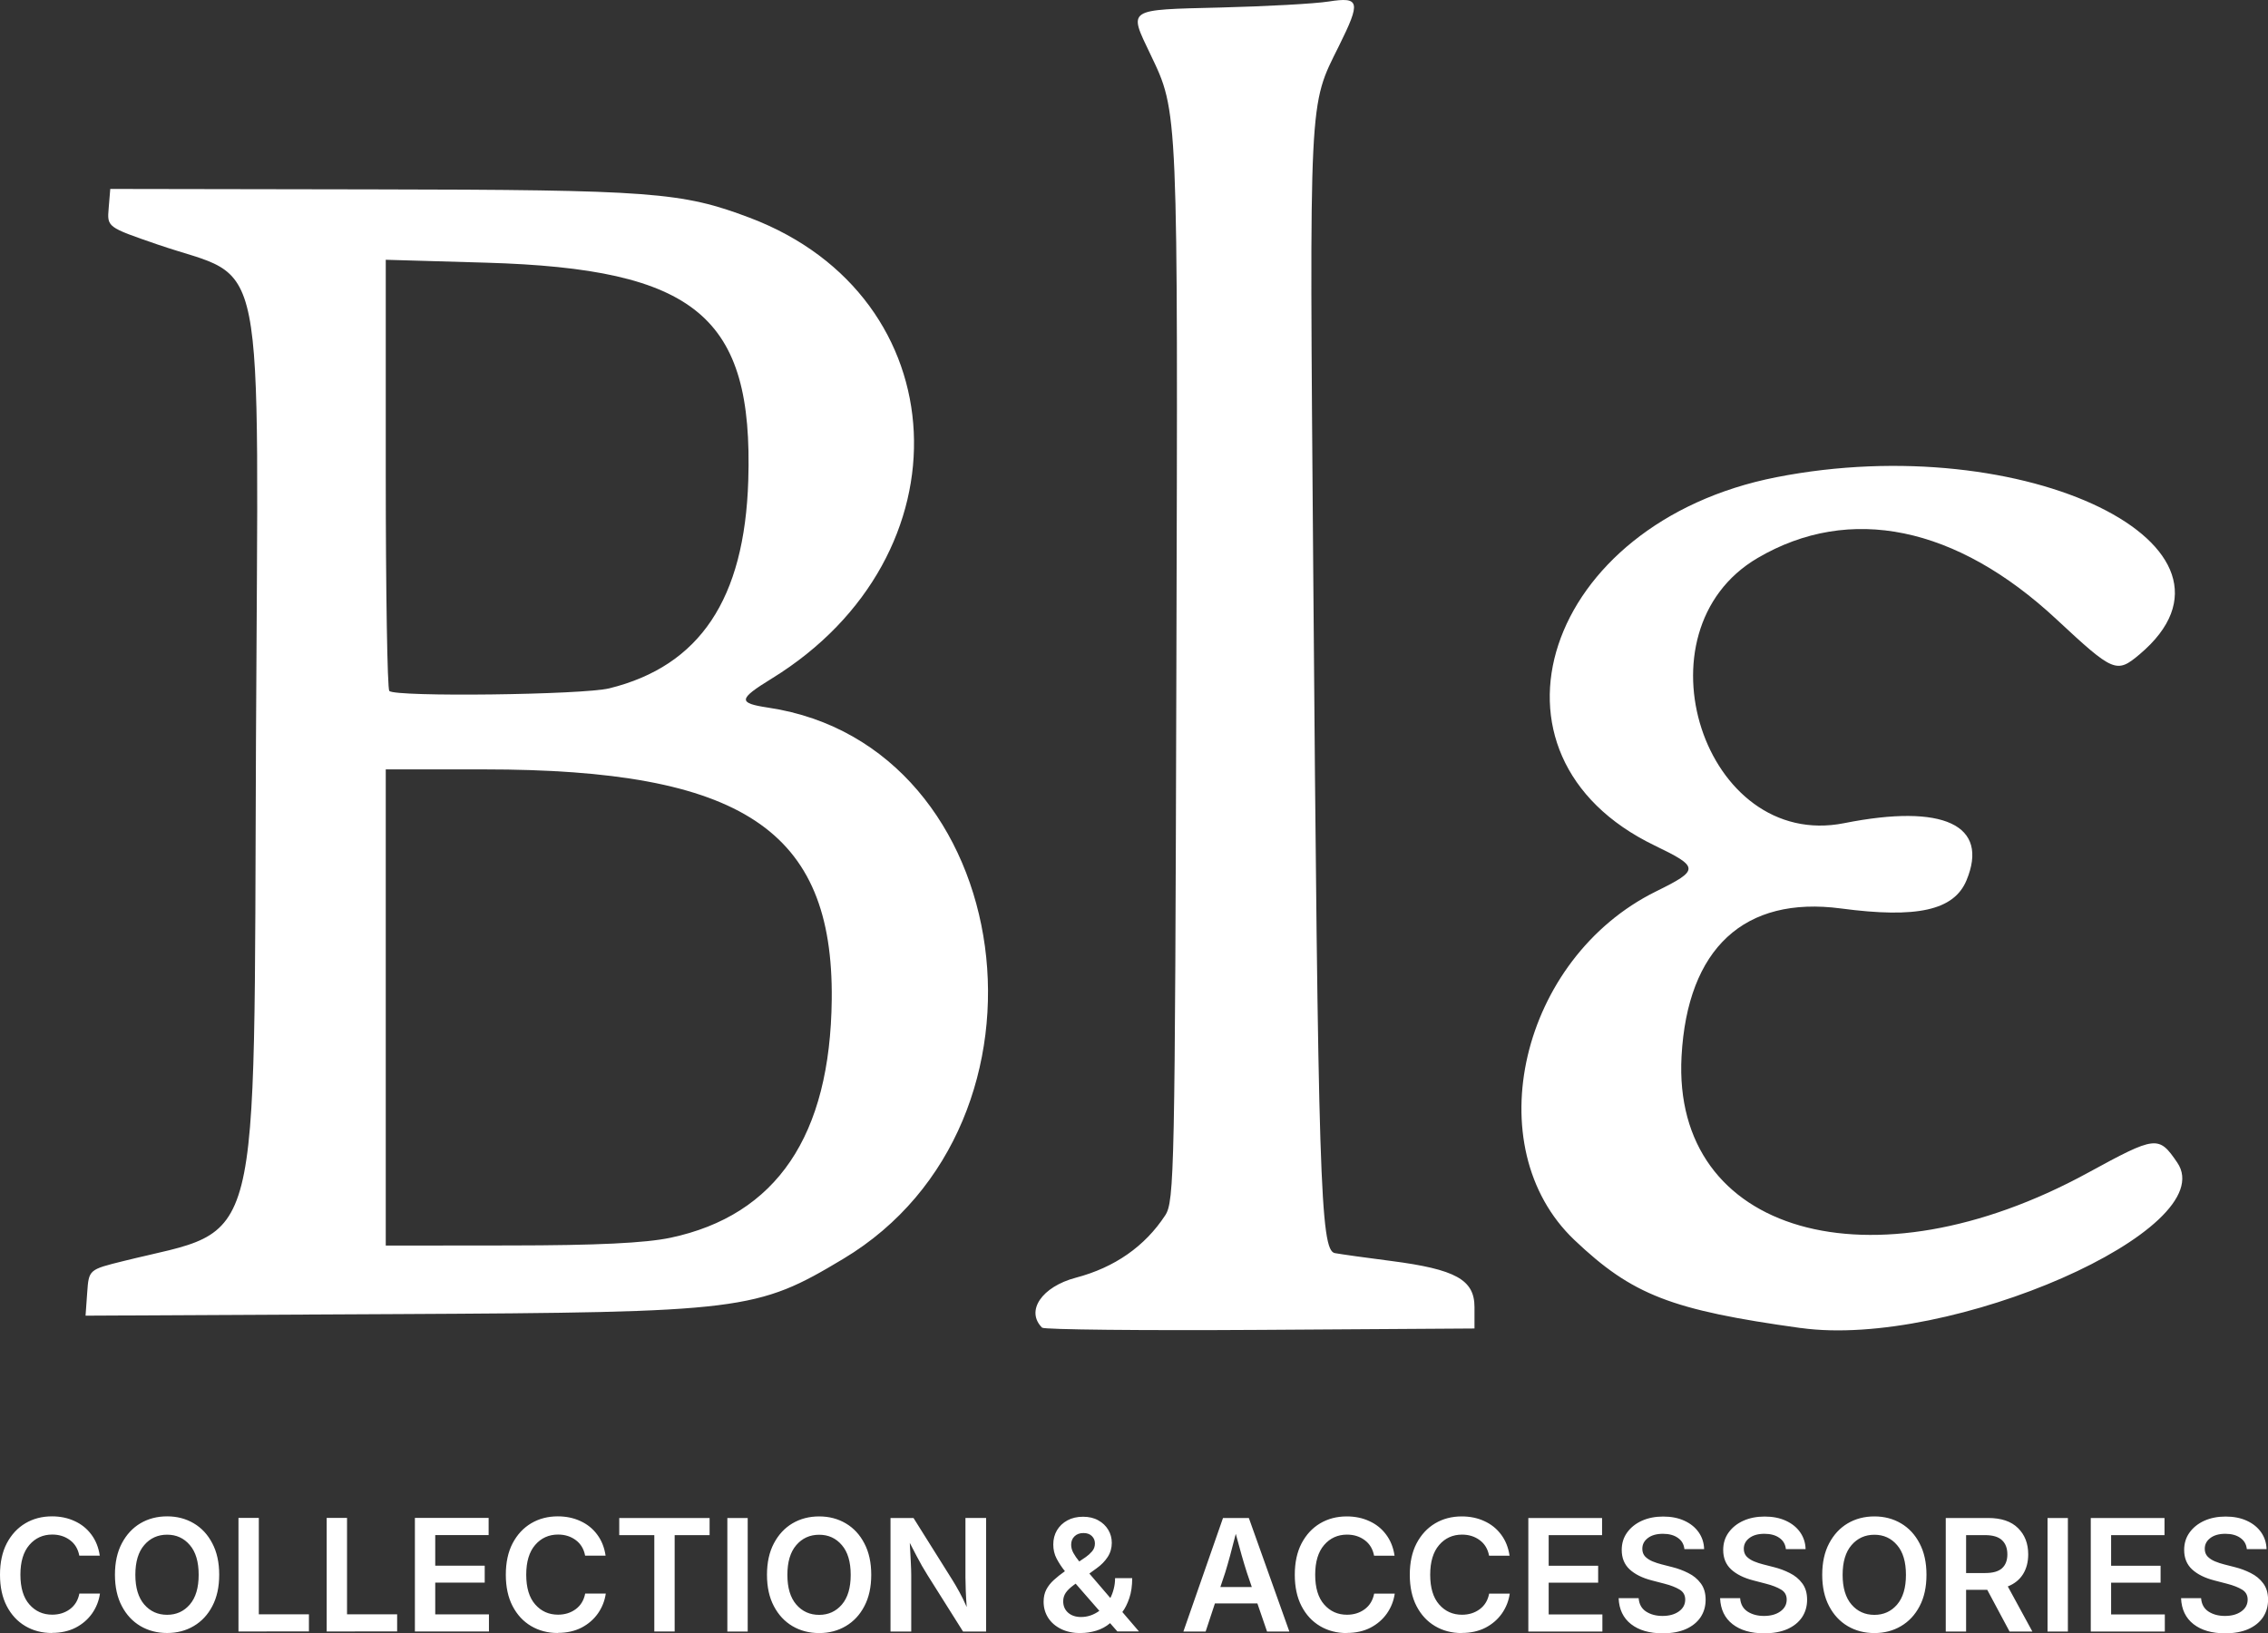
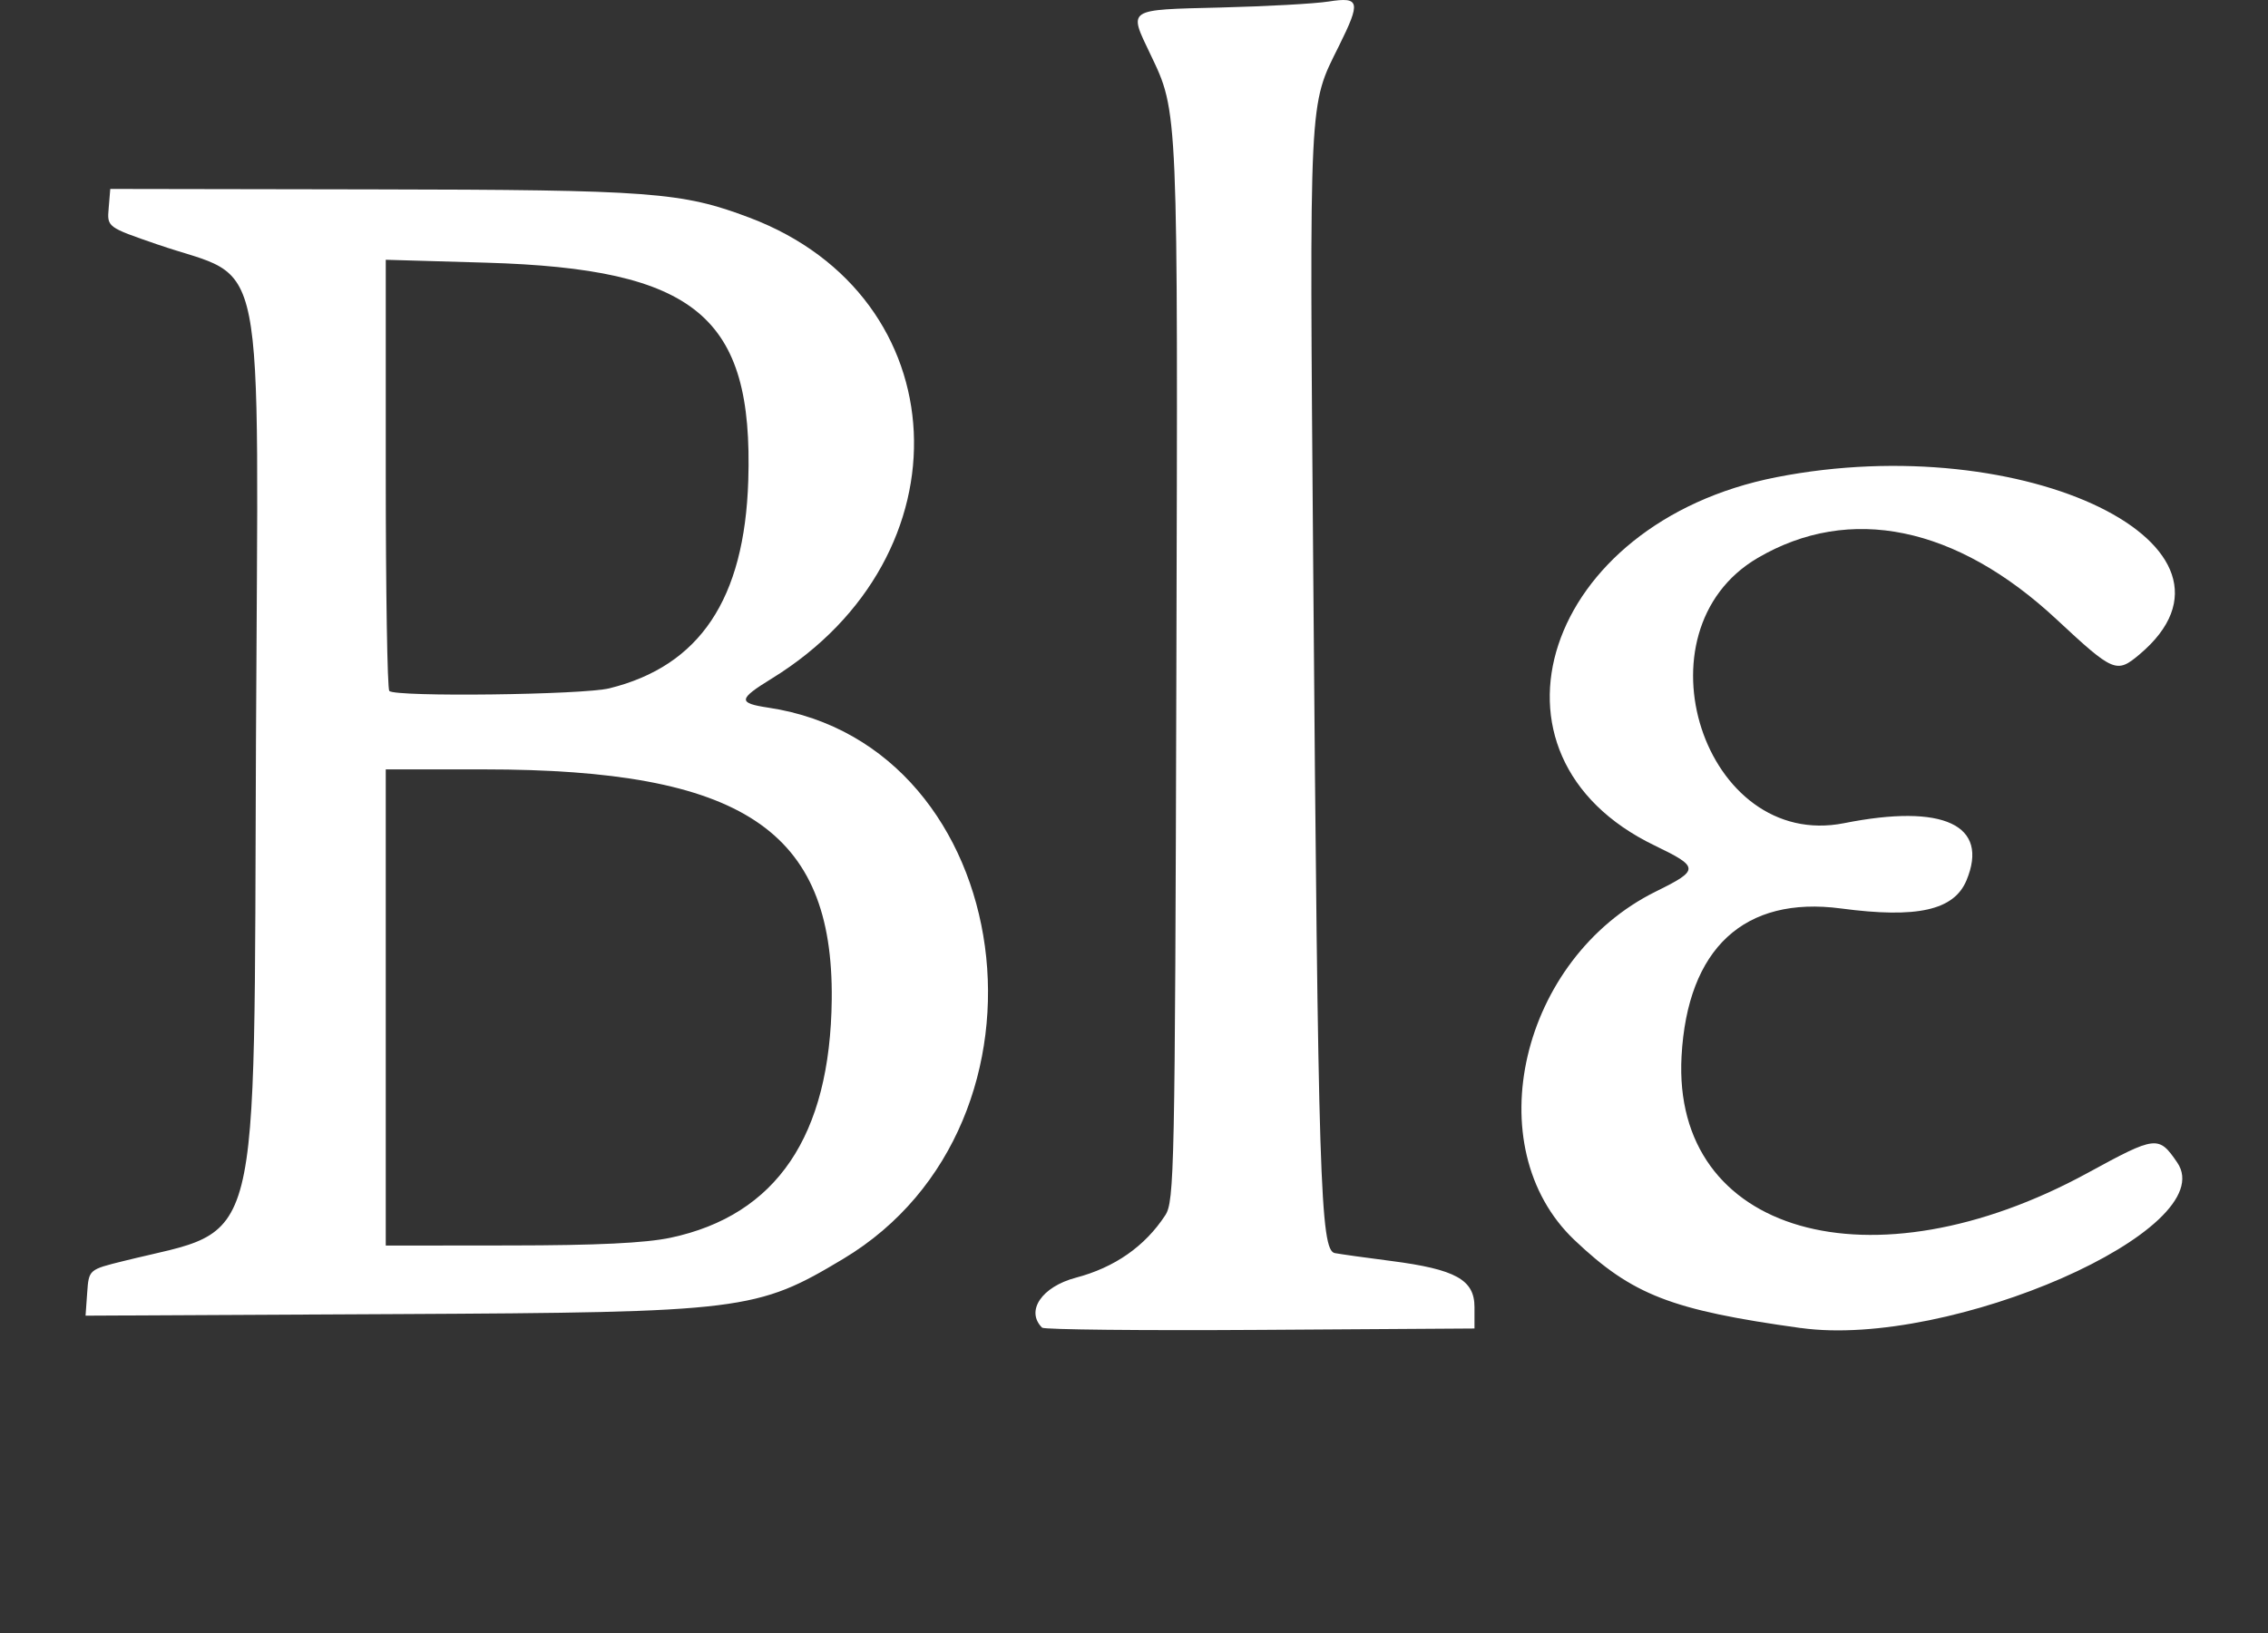
<svg xmlns="http://www.w3.org/2000/svg" width="35.893mm" height="25.846mm" viewBox="0 0 35.893 25.846" version="1.1" id="svg1">
  <rect x="0" y="0" width="35.893" height="25.846" fill="#333333" stroke="none" />
  <defs id="defs1" />
  <g id="layer1" transform="translate(-87.054,-127.489)">
    <path style="fill:#ffffff;fill-opacity:1;stroke-width:0.265" d="m 103.546,148.5 c -0.265,-0.265 -0.006,-0.648 0.535,-0.791 0.614,-0.162 1.091,-0.495 1.413,-0.986 0.146,-0.222 0.155,-0.681 0.177,-8.62 0.025,-8.962 0.031,-8.829 -0.412,-9.757 -0.347,-0.727 -0.385,-0.701 1.109,-0.738 0.722,-0.018 1.493,-0.06 1.714,-0.095 0.493,-0.077 0.511,-2.8e-4 0.162,0.703 -0.48,0.967 -0.467,0.709 -0.407,8.302 0.077,9.66 0.112,10.76 0.342,10.802 0.098,0.018 0.497,0.074 0.888,0.124 1.023,0.132 1.322,0.297 1.322,0.73 v 0.339 l -3.393,0.022 c -1.866,0.012 -3.419,-0.004 -3.45,-0.035 z m 12.008,0.006 c -2.053,-0.285 -2.666,-0.523 -3.582,-1.392 -1.553,-1.474 -0.855,-4.46 1.29,-5.518 0.69,-0.34 0.688,-0.384 -0.021,-0.726 -2.961,-1.427 -1.745,-5.109 1.926,-5.829 3.937,-0.772 7.773,1.099 5.747,2.804 -0.364,0.306 -0.411,0.286 -1.313,-0.554 -1.586,-1.478 -3.274,-1.825 -4.73,-0.972 -1.98,1.16 -0.846,4.637 1.368,4.197 1.573,-0.313 2.302,0.028 1.936,0.906 -0.198,0.473 -0.781,0.604 -1.985,0.444 -1.531,-0.203 -2.431,0.631 -2.524,2.339 -0.153,2.811 2.999,3.716 6.429,1.845 1.082,-0.59 1.121,-0.595 1.416,-0.163 0.719,1.054 -3.589,2.947 -5.958,2.618 z m -27.12,-0.561 c 0.026,-0.364 0.026,-0.364 0.577,-0.5 2.216,-0.551 2.057,0.075 2.094,-8.218 0.036,-8.062 0.195,-7.264 -1.564,-7.871 -0.793,-0.273 -0.793,-0.273 -0.767,-0.575 l 0.025,-0.302 4.149,0.007 c 4.421,0.007 4.898,0.043 5.971,0.449 3.305,1.251 3.501,5.352 0.349,7.292 -0.533,0.328 -0.54,0.388 -0.054,0.461 3.966,0.595 4.778,6.57 1.185,8.723 -1.37,0.821 -1.577,0.846 -7.054,0.874 l -4.937,0.025 z m 9.231,-0.868 c 1.678,-0.356 2.529,-1.613 2.552,-3.771 0.028,-2.683 -1.419,-3.641 -5.503,-3.641 h -1.555 v 3.768 3.768 l 1.968,-0.002 c 1.376,-0.001 2.14,-0.038 2.538,-0.122 z m -0.967,-8.695 c 1.432,-0.354 2.139,-1.412 2.198,-3.289 0.081,-2.597 -0.825,-3.35 -4.15,-3.447 l -1.587,-0.046 v 3.384 c 0,1.861 0.025,3.409 0.056,3.44 0.098,0.098 3.062,0.062 3.483,-0.042 z" id="path1" />
-     <path style="font-weight:600;font-size:2.469px;line-height:1.3;font-family:Inter;-inkscape-font-specification:'Inter Semi-Bold';fill:#ffffff;fill-opacity:1;stroke-width:3" d="m 87.876,153.332 q -0.236,0 -0.422,-0.11 -0.186,-0.11 -0.293,-0.316 -0.107,-0.206 -0.107,-0.496 0,-0.291 0.107,-0.497 0.109,-0.207 0.294,-0.317 0.186,-0.11 0.421,-0.11 0.197,0 0.357,0.074 0.162,0.073 0.266,0.213 0.105,0.139 0.134,0.335 H 88.309 q -0.03,-0.159 -0.148,-0.246 -0.118,-0.088 -0.28,-0.088 -0.221,0 -0.363,0.165 -0.141,0.164 -0.141,0.47 0,0.31 0.142,0.471 0.142,0.162 0.361,0.162 0.162,0 0.28,-0.087 0.119,-0.088 0.15,-0.247 h 0.326 q -0.025,0.172 -0.124,0.314 -0.099,0.141 -0.26,0.225 -0.162,0.083 -0.374,0.083 z m 1.823,0 q -0.236,0 -0.423,-0.11 -0.186,-0.11 -0.294,-0.316 -0.109,-0.206 -0.109,-0.496 0,-0.291 0.109,-0.497 0.109,-0.207 0.294,-0.317 0.187,-0.11 0.423,-0.11 0.235,0 0.421,0.11 0.187,0.11 0.294,0.317 0.109,0.206 0.109,0.497 0,0.291 -0.109,0.497 -0.107,0.205 -0.294,0.315 -0.186,0.11 -0.421,0.11 z m 0,-0.288 q 0.219,0 0.359,-0.163 0.14,-0.163 0.14,-0.47 0,-0.309 -0.14,-0.471 -0.14,-0.164 -0.359,-0.164 -0.221,0 -0.362,0.164 -0.141,0.163 -0.141,0.471 0,0.306 0.141,0.47 0.141,0.163 0.362,0.163 z m 1.129,0.264 v -1.797 h 0.322 v 1.525 h 0.793 v 0.271 z m 1.396,0 v -1.797 h 0.322 v 1.525 h 0.793 v 0.271 z m 1.396,0 v -1.797 h 1.167 v 0.271 H 93.942 v 0.485 h 0.783 v 0.268 H 93.942 v 0.502 h 0.85 v 0.271 z m 2.261,0.024 q -0.236,0 -0.422,-0.11 -0.186,-0.11 -0.293,-0.316 -0.107,-0.206 -0.107,-0.496 0,-0.291 0.107,-0.497 0.109,-0.207 0.294,-0.317 0.186,-0.11 0.421,-0.11 0.197,0 0.357,0.074 0.162,0.073 0.266,0.213 0.105,0.139 0.134,0.335 h -0.324 q -0.03,-0.159 -0.148,-0.246 -0.118,-0.088 -0.28,-0.088 -0.221,0 -0.363,0.165 -0.141,0.164 -0.141,0.47 0,0.31 0.142,0.471 0.142,0.162 0.361,0.162 0.162,0 0.28,-0.087 0.119,-0.088 0.15,-0.247 h 0.326 q -0.025,0.172 -0.124,0.314 -0.099,0.141 -0.26,0.225 -0.162,0.083 -0.374,0.083 z m 0.973,-1.549 v -0.271 h 1.43 v 0.271 h -0.553 v 1.525 H 97.409 v -1.525 z m 2.033,-0.271 v 1.797 h -0.322 v -1.797 z m 1.131,1.821 q -0.236,0 -0.423,-0.11 -0.186,-0.11 -0.294,-0.316 -0.109,-0.206 -0.109,-0.496 0,-0.291 0.109,-0.497 0.109,-0.207 0.294,-0.317 0.187,-0.11 0.423,-0.11 0.235,0 0.421,0.11 0.187,0.11 0.294,0.317 0.109,0.206 0.109,0.497 0,0.291 -0.109,0.497 -0.107,0.205 -0.294,0.315 -0.186,0.11 -0.421,0.11 z m 0,-0.288 q 0.219,0 0.359,-0.163 0.14,-0.163 0.14,-0.47 0,-0.309 -0.14,-0.471 -0.14,-0.164 -0.359,-0.164 -0.221,0 -0.362,0.164 -0.141,0.163 -0.141,0.471 0,0.306 0.141,0.47 0.141,0.163 0.362,0.163 z m 1.129,0.264 v -1.797 h 0.364 l 0.621,0.99 q 0.048,0.077 0.105,0.181 0.057,0.102 0.116,0.238 -0.01,-0.13 -0.015,-0.257 -0.005,-0.127 -0.005,-0.209 v -0.943 h 0.327 v 1.797 h -0.365 l -0.561,-0.891 q -0.047,-0.075 -0.089,-0.148 -0.041,-0.073 -0.087,-0.16 -0.046,-0.087 -0.106,-0.204 0.008,0.166 0.016,0.301 0.007,0.135 0.007,0.21 v 0.892 z m 3.014,0.025 q -0.183,0 -0.316,-0.066 -0.133,-0.066 -0.204,-0.178 -0.071,-0.113 -0.071,-0.253 0,-0.109 0.042,-0.191 0.043,-0.083 0.119,-0.152 0.076,-0.07 0.176,-0.14 -0.078,-0.098 -0.131,-0.199 -0.053,-0.101 -0.053,-0.224 0,-0.125 0.058,-0.224 0.059,-0.099 0.165,-0.157 0.106,-0.058 0.248,-0.058 0.14,0 0.241,0.057 0.102,0.056 0.158,0.15 0.056,0.093 0.056,0.206 0,0.124 -0.065,0.224 -0.065,0.1 -0.174,0.178 l -0.116,0.084 0.332,0.387 q 0.035,-0.068 0.054,-0.146 0.021,-0.08 0.021,-0.168 h 0.271 q 0,0.184 -0.046,0.317 -0.045,0.133 -0.11,0.219 l 0.263,0.307 h -0.342 l -0.115,-0.131 q -0.094,0.081 -0.218,0.119 -0.124,0.037 -0.244,0.037 z m 0.291,-0.353 -0.375,-0.43 -0.03,0.022 q -0.087,0.064 -0.127,0.123 -0.04,0.059 -0.04,0.134 0,0.112 0.078,0.181 0.078,0.068 0.205,0.068 0.153,0 0.288,-0.097 z m -0.318,-0.781 0.105,-0.071 q 0.053,-0.037 0.098,-0.089 0.045,-0.053 0.045,-0.125 0,-0.07 -0.048,-0.117 -0.048,-0.048 -0.134,-0.048 -0.088,0 -0.141,0.052 -0.053,0.051 -0.053,0.133 0,0.066 0.035,0.13 0.035,0.064 0.094,0.136 z m 1.648,1.109 0.627,-1.797 h 0.409 l 0.641,1.797 h -0.353 l -0.153,-0.445 h -0.672 l -0.147,0.445 z m 0.585,-0.704 h 0.498 l -0.078,-0.229 q -0.04,-0.124 -0.083,-0.275 -0.042,-0.151 -0.093,-0.338 -0.048,0.188 -0.089,0.341 -0.041,0.152 -0.078,0.271 z m 2,0.728 q -0.236,0 -0.422,-0.11 -0.186,-0.11 -0.293,-0.316 -0.107,-0.206 -0.107,-0.496 0,-0.291 0.107,-0.497 0.109,-0.207 0.294,-0.317 0.186,-0.11 0.421,-0.11 0.197,0 0.357,0.074 0.162,0.073 0.266,0.213 0.105,0.139 0.134,0.335 H 108.8 q -0.03,-0.159 -0.148,-0.246 -0.118,-0.088 -0.28,-0.088 -0.221,0 -0.363,0.165 -0.141,0.164 -0.141,0.47 0,0.31 0.142,0.471 0.142,0.162 0.361,0.162 0.162,0 0.28,-0.087 0.119,-0.088 0.15,-0.247 h 0.326 q -0.025,0.172 -0.124,0.314 -0.099,0.141 -0.26,0.225 -0.162,0.083 -0.374,0.083 z m 1.82,0 q -0.236,0 -0.422,-0.11 -0.186,-0.11 -0.293,-0.316 -0.107,-0.206 -0.107,-0.496 0,-0.291 0.107,-0.497 0.109,-0.207 0.294,-0.317 0.186,-0.11 0.421,-0.11 0.197,0 0.357,0.074 0.162,0.073 0.266,0.213 0.105,0.139 0.134,0.335 h -0.324 q -0.03,-0.159 -0.148,-0.246 -0.118,-0.088 -0.28,-0.088 -0.221,0 -0.363,0.165 -0.141,0.164 -0.141,0.47 0,0.31 0.142,0.471 0.142,0.162 0.361,0.162 0.162,0 0.28,-0.087 0.119,-0.088 0.15,-0.247 h 0.326 q -0.025,0.172 -0.124,0.314 -0.099,0.141 -0.26,0.225 -0.162,0.083 -0.374,0.083 z m 1.054,-0.024 v -1.797 h 1.167 v 0.271 h -0.845 v 0.485 h 0.783 v 0.268 h -0.783 v 0.502 h 0.85 v 0.271 z m 2.126,0.028 q -0.314,0 -0.5,-0.145 -0.186,-0.145 -0.197,-0.411 h 0.317 q 0.011,0.142 0.118,0.212 0.107,0.069 0.259,0.069 0.159,0 0.259,-0.071 0.101,-0.072 0.101,-0.188 0,-0.105 -0.089,-0.158 -0.089,-0.054 -0.235,-0.092 l -0.204,-0.053 q -0.225,-0.058 -0.352,-0.175 -0.125,-0.117 -0.125,-0.307 0,-0.159 0.086,-0.277 0.086,-0.119 0.234,-0.186 0.148,-0.066 0.336,-0.066 0.192,0 0.335,0.066 0.145,0.066 0.227,0.183 0.082,0.117 0.086,0.266 h -0.312 q -0.012,-0.115 -0.104,-0.178 -0.09,-0.064 -0.236,-0.064 -0.152,0 -0.239,0.068 -0.087,0.066 -0.087,0.169 0,0.076 0.046,0.124 0.047,0.047 0.117,0.076 0.071,0.029 0.143,0.047 l 0.168,0.043 q 0.133,0.033 0.253,0.094 0.122,0.06 0.198,0.163 0.077,0.102 0.077,0.259 0,0.158 -0.081,0.279 -0.081,0.119 -0.233,0.187 -0.152,0.066 -0.367,0.066 z m 1.606,0 q -0.314,0 -0.5,-0.145 -0.186,-0.145 -0.197,-0.411 h 0.317 q 0.011,0.142 0.118,0.212 0.107,0.069 0.259,0.069 0.159,0 0.259,-0.071 0.101,-0.072 0.101,-0.188 0,-0.105 -0.089,-0.158 -0.089,-0.054 -0.235,-0.092 l -0.204,-0.053 q -0.225,-0.058 -0.352,-0.175 -0.125,-0.117 -0.125,-0.307 0,-0.159 0.086,-0.277 0.086,-0.119 0.234,-0.186 0.148,-0.066 0.336,-0.066 0.192,0 0.335,0.066 0.145,0.066 0.227,0.183 0.082,0.117 0.086,0.266 h -0.312 q -0.012,-0.115 -0.104,-0.178 -0.09,-0.064 -0.236,-0.064 -0.152,0 -0.239,0.068 -0.087,0.066 -0.087,0.169 0,0.076 0.046,0.124 0.047,0.047 0.117,0.076 0.071,0.029 0.143,0.047 l 0.168,0.043 q 0.133,0.033 0.253,0.094 0.122,0.06 0.198,0.163 0.077,0.102 0.077,0.259 0,0.158 -0.081,0.279 -0.081,0.119 -0.233,0.187 -0.152,0.066 -0.367,0.066 z m 1.745,-0.004 q -0.236,0 -0.423,-0.11 -0.186,-0.11 -0.294,-0.316 -0.109,-0.206 -0.109,-0.496 0,-0.291 0.109,-0.497 0.109,-0.207 0.294,-0.317 0.187,-0.11 0.423,-0.11 0.235,0 0.421,0.11 0.187,0.11 0.294,0.317 0.109,0.206 0.109,0.497 0,0.291 -0.109,0.497 -0.107,0.205 -0.294,0.315 -0.186,0.11 -0.421,0.11 z m 0,-0.288 q 0.219,0 0.359,-0.163 0.14,-0.163 0.14,-0.47 0,-0.309 -0.14,-0.471 -0.14,-0.164 -0.359,-0.164 -0.221,0 -0.362,0.164 -0.141,0.163 -0.141,0.471 0,0.306 0.141,0.47 0.141,0.163 0.362,0.163 z m 1.129,0.264 v -1.797 h 0.672 q 0.31,0 0.471,0.159 0.162,0.159 0.162,0.416 0,0.182 -0.082,0.314 -0.082,0.131 -0.241,0.194 l 0.389,0.714 h -0.361 l -0.353,-0.66 h -0.335 v 0.66 z m 0.322,-0.926 h 0.303 q 0.182,0 0.266,-0.076 0.084,-0.077 0.084,-0.219 0,-0.145 -0.084,-0.224 -0.084,-0.081 -0.269,-0.081 h -0.3 z m 1.611,-0.871 v 1.797 h -0.322 v -1.797 z m 0.362,1.797 v -1.797 h 1.167 v 0.271 h -0.845 v 0.485 h 0.783 v 0.268 h -0.783 v 0.502 h 0.85 v 0.271 z m 2.126,0.028 q -0.314,0 -0.5,-0.145 -0.186,-0.145 -0.197,-0.411 h 0.317 q 0.011,0.142 0.118,0.212 0.107,0.069 0.259,0.069 0.159,0 0.259,-0.071 0.101,-0.072 0.101,-0.188 0,-0.105 -0.089,-0.158 -0.089,-0.054 -0.235,-0.092 l -0.204,-0.053 q -0.225,-0.058 -0.352,-0.175 -0.125,-0.117 -0.125,-0.307 0,-0.159 0.086,-0.277 0.086,-0.119 0.234,-0.186 0.148,-0.066 0.336,-0.066 0.192,0 0.335,0.066 0.145,0.066 0.227,0.183 0.082,0.117 0.086,0.266 h -0.312 q -0.012,-0.115 -0.104,-0.178 -0.09,-0.064 -0.236,-0.064 -0.152,0 -0.239,0.068 -0.087,0.066 -0.087,0.169 0,0.076 0.046,0.124 0.047,0.047 0.117,0.076 0.071,0.029 0.143,0.047 l 0.168,0.043 q 0.133,0.033 0.253,0.094 0.122,0.06 0.198,0.163 0.077,0.102 0.077,0.259 0,0.158 -0.081,0.279 -0.081,0.119 -0.233,0.187 -0.152,0.066 -0.367,0.066 z" id="text1" aria-label="COLLECTION &amp; ACCESSORIES" />
  </g>
</svg>